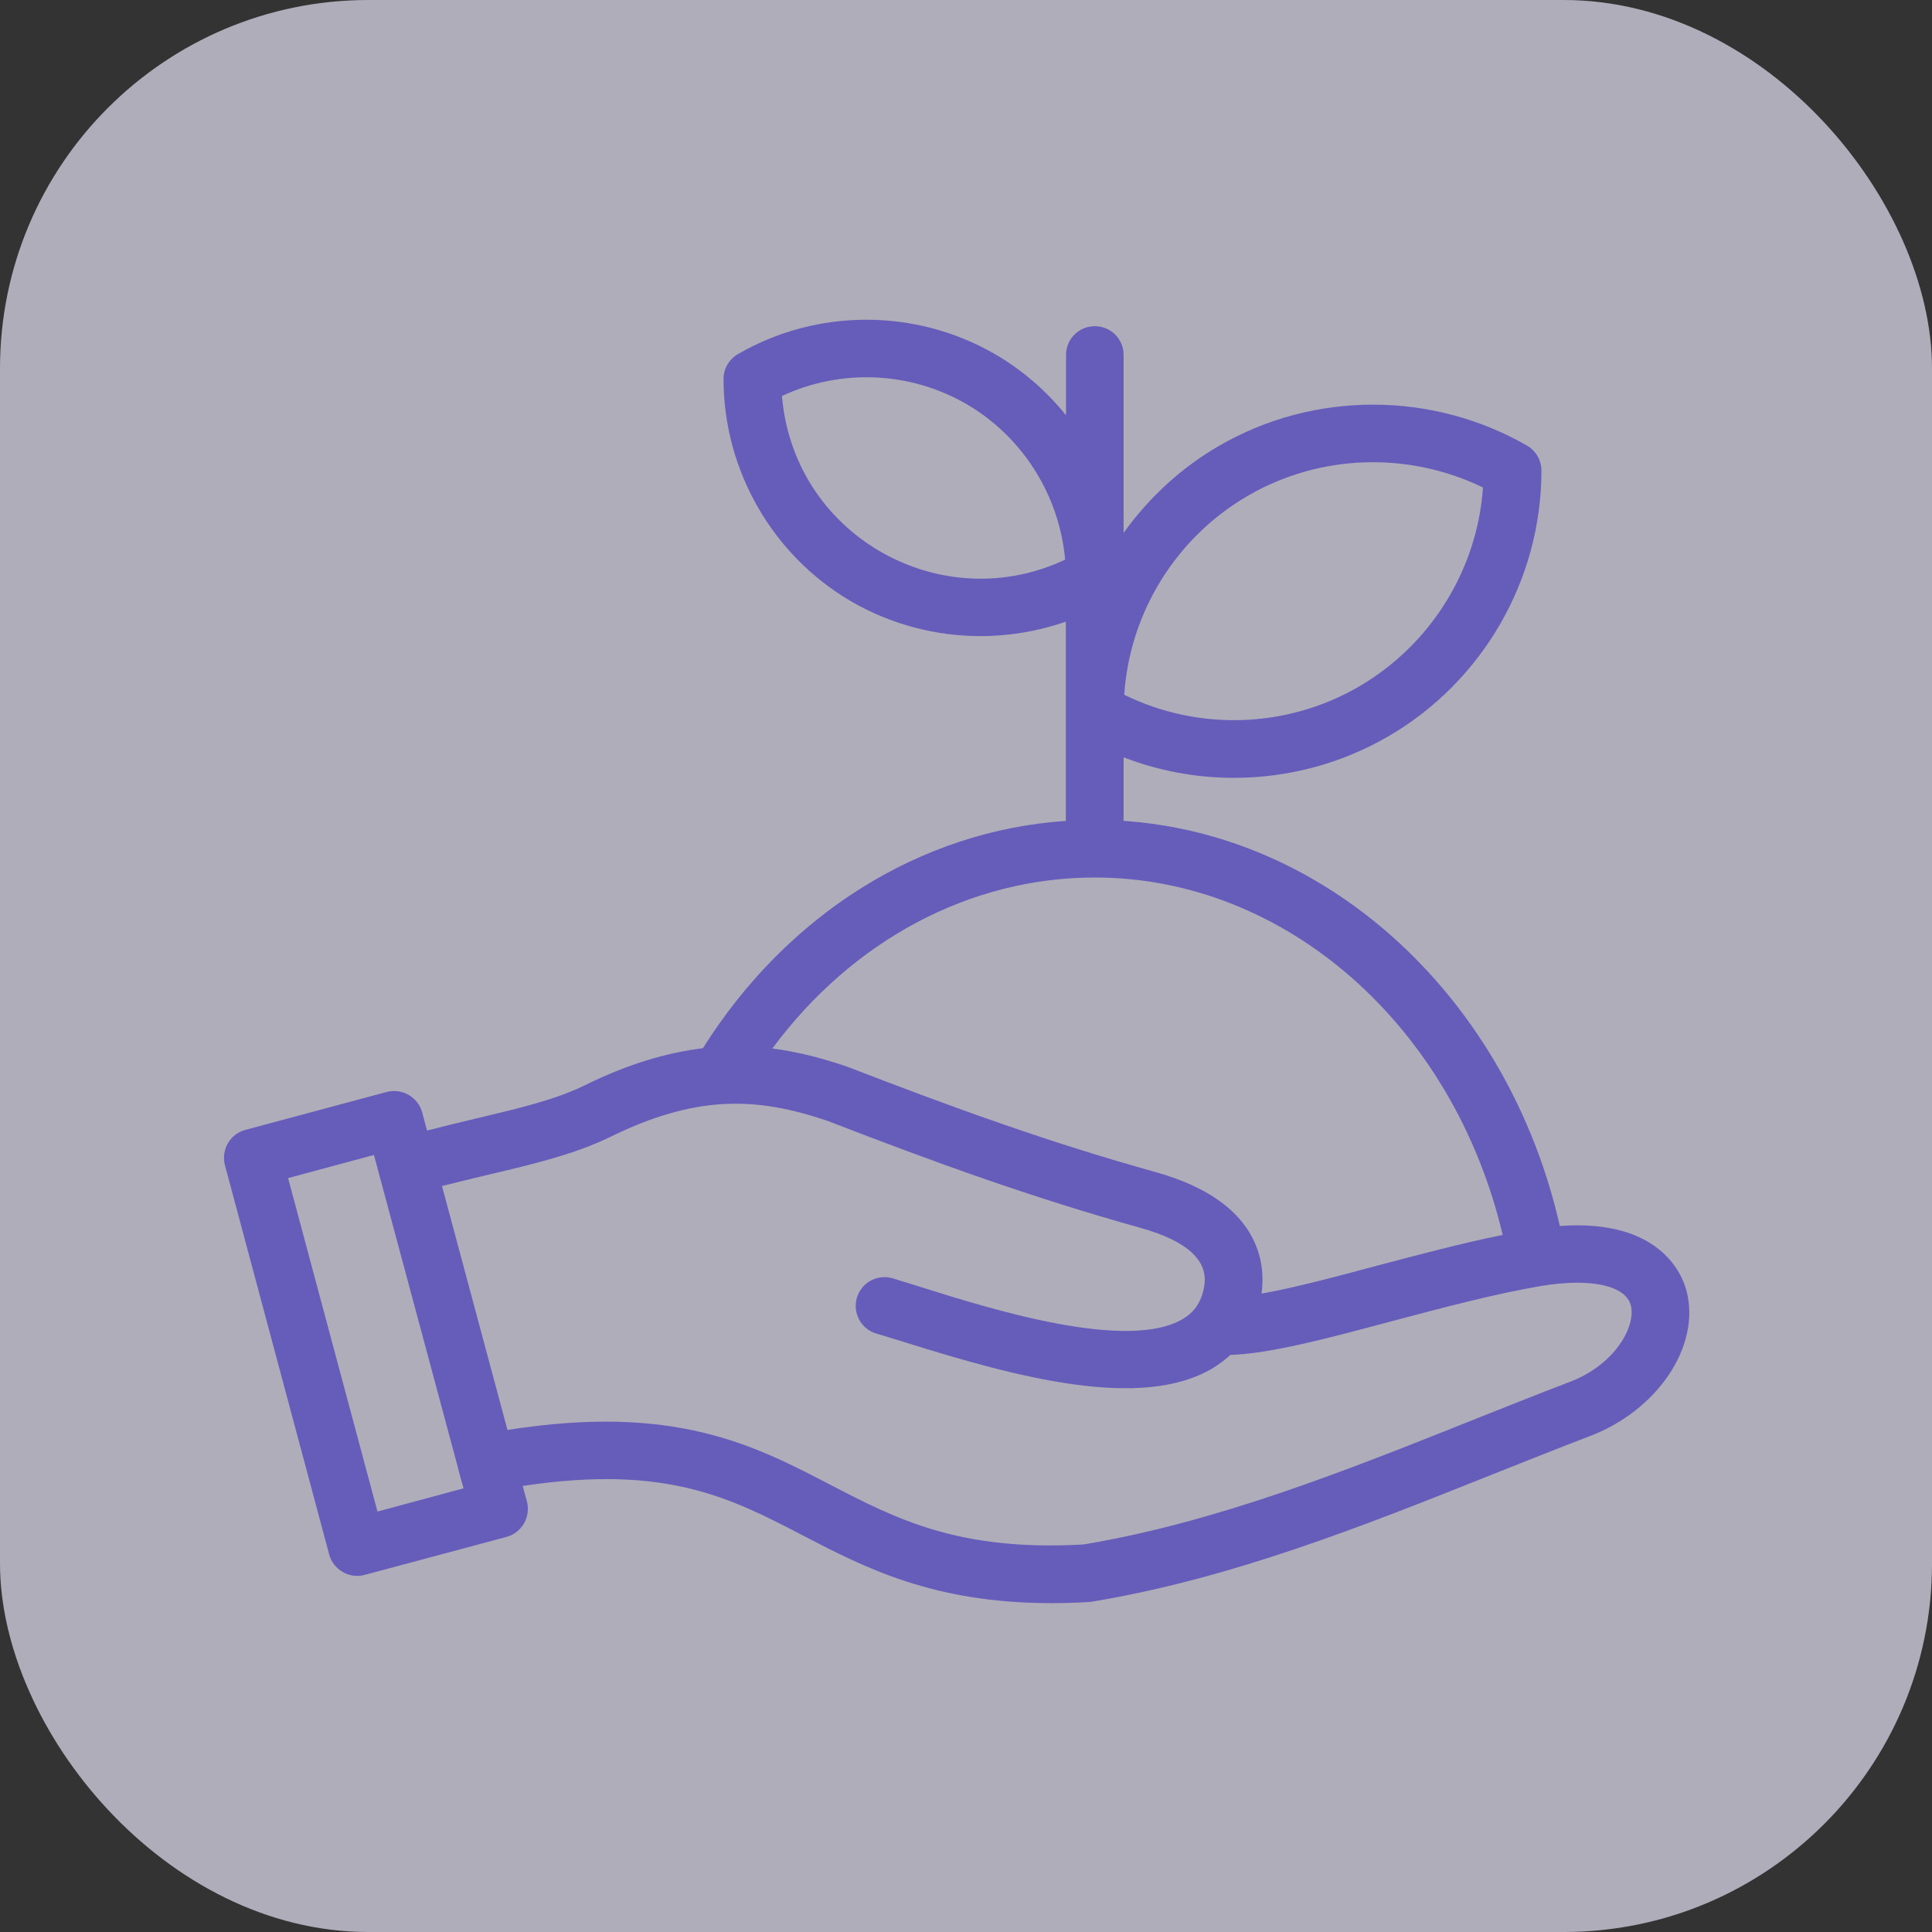
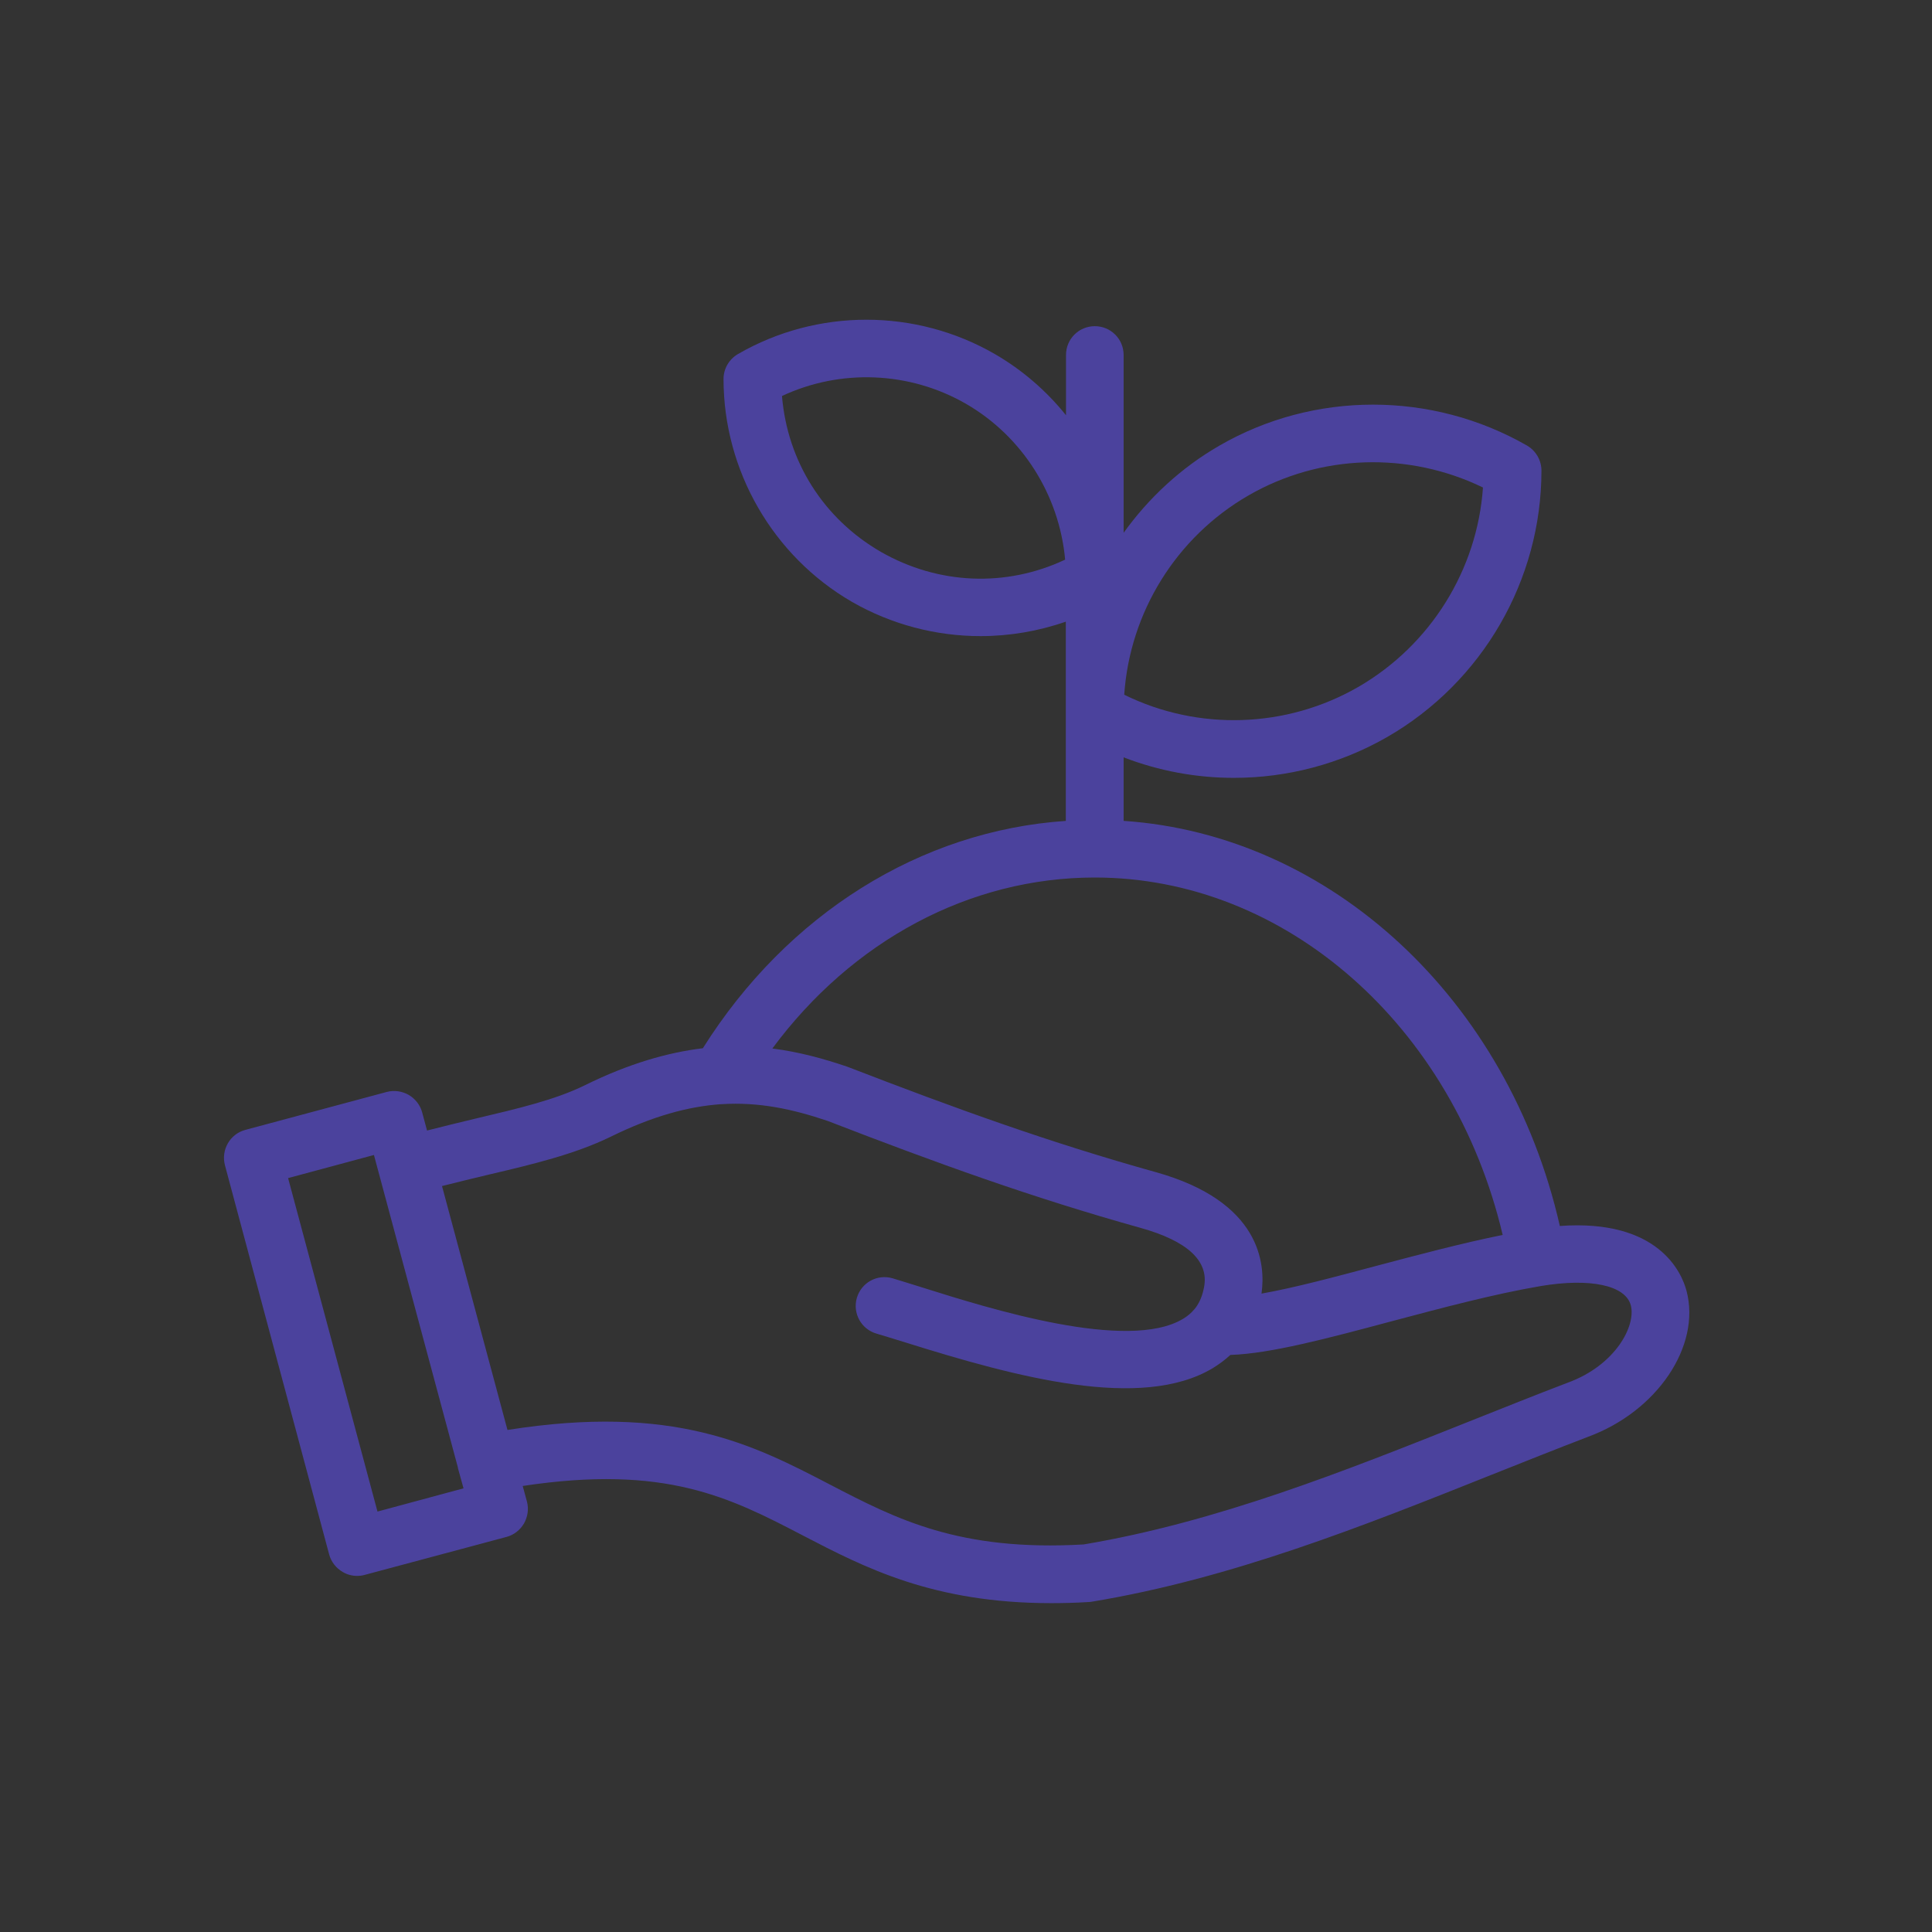
<svg xmlns="http://www.w3.org/2000/svg" width="60" height="60" viewBox="0 0 60 60" fill="none">
  <rect x="0" y="0" width="60" height="60" fill="#333333" stroke="none" />
-   <rect width="60" height="60" rx="11.44" fill="#EBE9FC" fill-opacity="0.67" />
  <g opacity="0.78">
    <path d="M52.376 40.087C52.228 39.526 51.51 37.851 48.442 38.074C46.845 31.039 41.328 25.926 34.895 25.493V23.52C35.993 23.944 37.156 24.157 38.318 24.157C39.967 24.157 41.614 23.733 43.091 22.883C46.04 21.18 47.871 18.013 47.871 14.615C47.871 14.296 47.699 13.998 47.422 13.837C44.468 12.143 40.807 12.143 37.874 13.837C36.681 14.524 35.675 15.461 34.895 16.547V11.024C34.895 10.528 34.496 10.13 34 10.13C33.505 10.13 33.106 10.528 33.106 11.024V12.896C32.5 12.143 31.757 11.494 30.895 10.995C28.433 9.574 25.378 9.574 22.919 10.995C22.641 11.158 22.47 11.45 22.47 11.769C22.47 14.611 23.998 17.267 26.46 18.692C27.693 19.4 29.076 19.755 30.45 19.755C31.344 19.755 32.245 19.604 33.1 19.306V25.494C28.59 25.798 24.453 28.383 21.828 32.554C20.736 32.686 19.526 33.031 18.167 33.702C17.242 34.157 16.094 34.426 14.764 34.74C14.278 34.856 13.778 34.978 13.262 35.11L13.111 34.548C13.051 34.32 12.898 34.124 12.691 34.002C12.483 33.886 12.242 33.851 12.013 33.911L7.619 35.09C7.143 35.216 6.86 35.708 6.986 36.188L10.222 48.273C10.282 48.502 10.435 48.697 10.643 48.819C10.78 48.901 10.937 48.941 11.092 48.941C11.167 48.941 11.248 48.932 11.324 48.91L15.728 47.731C15.956 47.671 16.152 47.519 16.274 47.311C16.39 47.104 16.425 46.862 16.365 46.634L16.233 46.148C20.678 45.476 22.67 46.506 24.952 47.695C26.849 48.68 28.977 49.787 32.644 49.787C33.017 49.787 33.406 49.778 33.811 49.752C33.842 49.752 33.871 49.747 33.902 49.743C38.246 49.025 42.337 47.391 46.291 45.813C47.308 45.408 48.32 45.004 49.321 44.62C51.46 43.833 52.831 41.806 52.376 40.087ZM27.355 17.138C25.57 16.106 24.453 14.327 24.285 12.298C26.101 11.448 28.244 11.53 29.999 12.54C31.749 13.551 32.897 15.372 33.079 17.38C31.244 18.245 29.14 18.16 27.355 17.138ZM38.769 15.388C40.999 14.098 43.744 14.017 46.055 15.14C45.879 17.693 44.431 20.03 42.191 21.329C39.951 22.624 37.21 22.705 34.914 21.576C35.086 19.019 36.527 16.683 38.769 15.388ZM33.999 27.252C39.936 27.252 45.139 31.869 46.667 38.352C45.393 38.61 44.063 38.964 42.762 39.308C41.492 39.647 40.193 39.996 39.177 40.174C39.309 39.248 39.152 37.311 35.89 36.401C32.593 35.481 29.695 34.434 26.317 33.129C25.589 32.881 24.821 32.669 23.986 32.562C26.47 29.209 30.115 27.252 33.999 27.252ZM11.723 46.943L8.947 36.587L11.613 35.869L14.222 45.579V45.594C14.228 45.626 14.242 45.654 14.247 45.685L14.395 46.222L11.723 46.943ZM48.694 42.938C47.672 43.327 46.652 43.738 45.624 44.146C41.77 45.683 37.786 47.271 33.655 47.964C29.781 48.186 27.834 47.174 25.772 46.103C23.391 44.864 20.923 43.591 15.76 44.409L13.727 36.834C14.217 36.709 14.703 36.593 15.173 36.48C16.55 36.157 17.843 35.847 18.956 35.307C20.267 34.661 21.374 34.362 22.394 34.291H22.413C23.561 34.219 24.603 34.438 25.706 34.812C29.094 36.122 32.042 37.189 35.411 38.13C36.882 38.54 37.55 39.161 37.393 39.974C37.346 40.228 37.261 40.435 37.135 40.608C37.12 40.627 37.104 40.642 37.089 40.664C36.992 40.78 36.876 40.877 36.74 40.958C35.022 41.99 30.718 40.638 28.649 39.986C28.291 39.876 27.971 39.773 27.718 39.698C27.241 39.56 26.746 39.835 26.61 40.309C26.473 40.786 26.748 41.281 27.222 41.417C27.464 41.488 27.768 41.583 28.116 41.69C31.57 42.772 35.444 43.819 37.664 42.489C37.862 42.367 38.044 42.232 38.21 42.079C39.455 42.038 41.218 41.568 43.222 41.032C44.784 40.617 46.397 40.187 47.845 39.94C49.382 39.682 50.479 39.914 50.646 40.536C50.814 41.182 50.161 42.402 48.694 42.938Z" fill="#5247BB" />
  </g>
</svg>